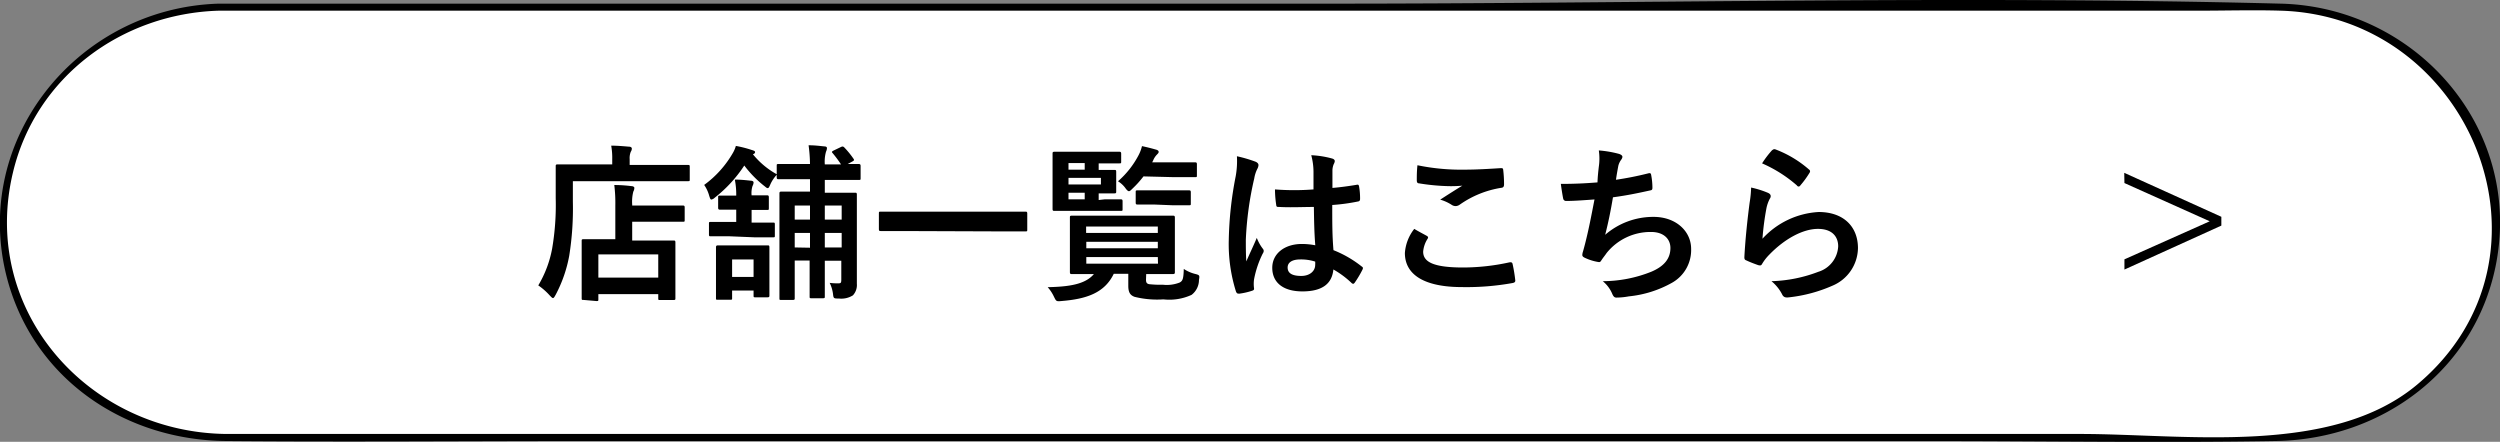
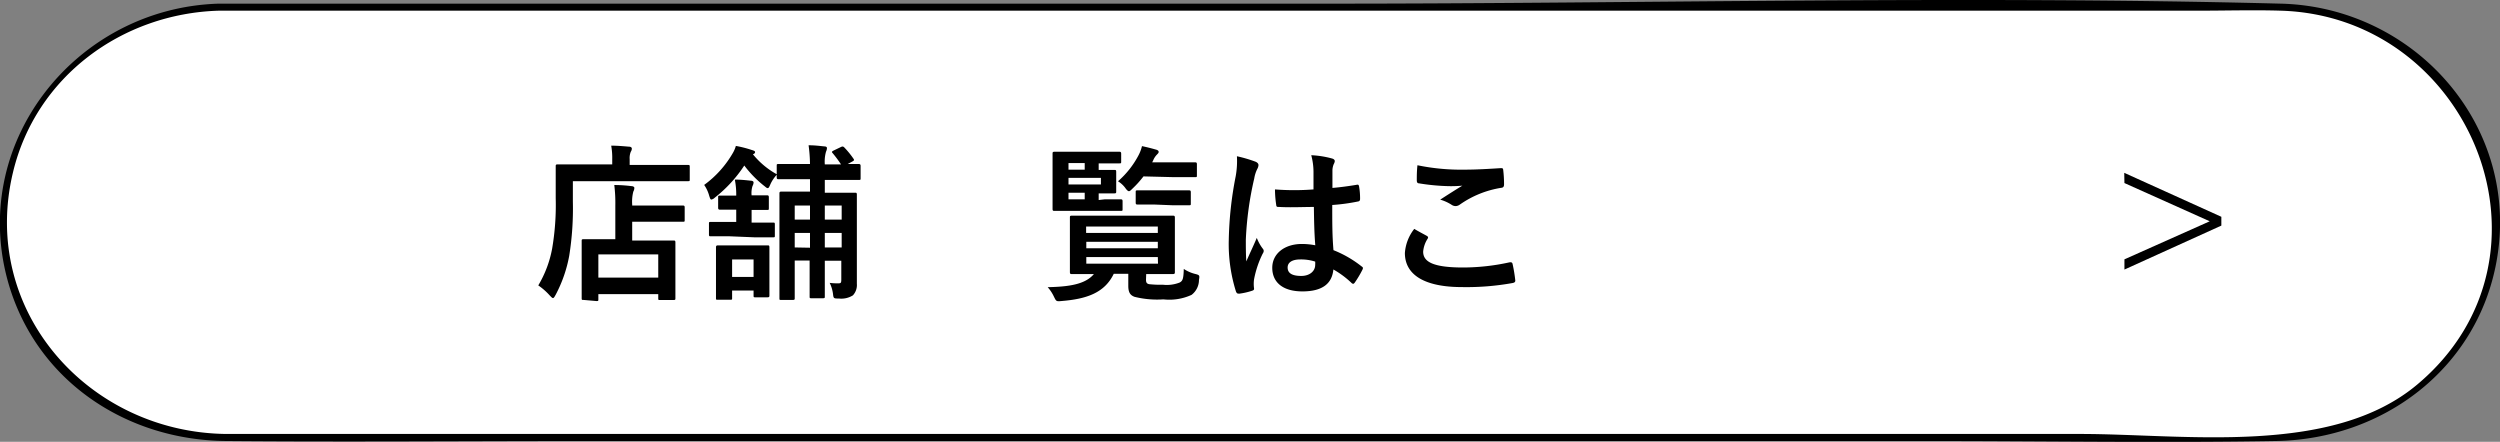
<svg xmlns="http://www.w3.org/2000/svg" viewBox="0 0 266.73 47.14">
  <rect x="0" y="0" width="266.73" height="47.14" fill="#808080" stroke="none" />
  <defs>
    <style>.cls-1{fill:#fff;}</style>
  </defs>
  <title>btn1</title>
  <g id="レイヤー_2" data-name="レイヤー 2">
    <g id="レイヤー_1-2" data-name="レイヤー 1">
      <path class="cls-1" d="M23.33.76H243.39a23,23,0,0,1,23,23h0a23,23,0,0,1-23,23H23.33a23,23,0,0,1-23-23h0A23,23,0,0,1,23.33.76Z" />
      <path d="M23.33,1.14h211.2c2.93,0,5.88-.09,8.81,0,20.33.61,30.77,26.26,14.58,39.87-9.15,7.7-24.84,5.29-36,5.29H36.37c-4.06,0-8.12,0-12.19,0C9.52,46.17-2.18,33.2,1.39,18.37,3.84,8.15,13.05,1.45,23.33,1.14c.49,0,.49-.77,0-.75C8,.85-3.58,15.46,1,30.56,4.15,40.87,13.71,47,24.18,47.05c12.77.11,25.55,0,38.33,0H205.78c12.35,0,24.73.21,37.08,0,11.34-.19,21.39-7.65,23.49-19.11C269,13.52,257.7.76,243.37.39c-33.8-.88-67.73,0-101.54,0H23.33A.38.38,0,0,0,23.33,1.14Z" />
      <path d="M226.64,18.44,237,23.13v.94l-10.34,4.69V27.67l9.1-4.06-9.1-4.08Z" />
      <path d="M61.12,21.5a32,32,0,0,1-.39,5.8,14.43,14.43,0,0,1-1.44,4.14c-.13.23-.2.36-.29.36s-.18-.11-.36-.29a6.65,6.65,0,0,0-1.21-1.06,11.86,11.86,0,0,0,1.48-3.93,27.6,27.6,0,0,0,.38-5.38c0-2.27,0-3.29,0-3.4s0-.2.18-.2.72,0,2.43,0h3.42V17a7.41,7.41,0,0,0-.11-1.46c.67,0,1.3.06,1.91.11.18,0,.29.09.29.2a.6.6,0,0,1-.11.34,1.79,1.79,0,0,0-.12.78v.63H71c1.71,0,2.28,0,2.41,0s.18,0,.18.2v1.33c0,.18,0,.2-.18.2s-.7,0-2.41,0H61.12ZM62.26,32c-.18,0-.2,0-.2-.2s0-.54,0-2.88V27.59c0-1.3,0-1.75,0-1.88s0-.19.2-.19.7,0,2.39,0h1V21.92a15.66,15.66,0,0,0-.11-2.18,14.33,14.33,0,0,1,1.84.12c.17,0,.3.09.3.18a.82.82,0,0,1-.11.4,4.34,4.34,0,0,0-.12,1.39v.1h3c1.7,0,2.29,0,2.4,0s.2,0,.2.2v1.33c0,.18,0,.2-.2.2s-.7,0-2.4,0h-3v2h2c1.71,0,2.3,0,2.41,0s.2,0,.2.19,0,.58,0,1.63v1.49c0,2.3,0,2.75,0,2.86s0,.18-.2.18H70.43c-.18,0-.2,0-.2-.18v-.45H63.84v.54c0,.18,0,.2-.2.2Zm1.58-2.38h6.39V27.14H63.84Z" />
      <path d="M89.73,17.54a13.08,13.08,0,0,0-.9-1.21c-.11-.12-.09-.16.11-.27l.75-.36c.18-.09.24-.09.36,0a9.36,9.36,0,0,1,1,1.22c.11.15.09.2-.11.31l-.5.27c.75,0,1.08,0,1.17,0s.21,0,.21.2V19c0,.18,0,.2-.21.2s-.65,0-2.27,0H88v1.36h1c1.55,0,2.09,0,2.22,0s.2,0,.2.21,0,1,0,2.62v4.08c0,1.07,0,2.24,0,2.81A1.62,1.62,0,0,1,91,31.51a2.31,2.31,0,0,1-1.49.34c-.54,0-.58,0-.63-.45a3.75,3.75,0,0,0-.36-1.22,6.48,6.48,0,0,0,.84.05c.33,0,.4,0,.4-.41v-2H88V29c0,1.65,0,2.52,0,2.64s0,.18-.18.18H86.6c-.2,0-.22,0-.22-.18s0-1,0-2.64V27.8H84.79v1.46c0,1.62,0,2.45,0,2.56s0,.18-.2.18H83.37c-.2,0-.21,0-.21-.18s0-.92,0-2.63V23.12c0-1.62,0-2.36,0-2.47s0-.21.21-.21.65,0,2.22,0h.83V19.12H85.35c-1.62,0-2.18,0-2.28,0s-.2,0-.2-.2v-.27a3.8,3.8,0,0,0-.67,1c-.12.28-.18.42-.29.42s-.19-.09-.37-.23a11.81,11.81,0,0,1-2.13-2.18,14.32,14.32,0,0,1-3.15,3.43.69.69,0,0,1-.36.2c-.11,0-.14-.12-.23-.39a3.78,3.78,0,0,0-.54-1.17,11,11,0,0,0,3.09-3.46,3.2,3.2,0,0,0,.29-.7A11.78,11.78,0,0,1,80.2,16c.24.07.36.12.36.23s-.09.18-.23.23a8.67,8.67,0,0,0,2.54,2.13V17.7c0-.18,0-.2.2-.2s.66,0,2.28,0h1.07a16.3,16.3,0,0,0-.15-2c.7,0,1.17.07,1.68.12.21,0,.28.09.28.18a1,1,0,0,1-.1.38A3.89,3.89,0,0,0,88,17.54ZM77.84,25.21c-1.38,0-1.85,0-2,0s-.2,0-.2-.2V23.88c0-.18,0-.2.2-.2s.58,0,2,0h.71V22.37h-.17c-1.17,0-1.44,0-1.54,0s-.22,0-.22-.2V21.09c0-.2,0-.22.22-.22s.37,0,1.54,0h.17a8.31,8.31,0,0,0-.15-1.71c.63,0,1.25.07,1.71.12.18,0,.29.09.29.18a.84.84,0,0,1-.11.38,2.44,2.44,0,0,0-.1,1h0c1.17,0,1.53,0,1.64,0s.2,0,.2.22V22.2c0,.18,0,.2-.2.2s-.47,0-1.64,0h0v1.35h.3c1.39,0,1.86,0,2,0s.18,0,.18.2v1.17c0,.18,0,.2-.18.2s-.57,0-2,0Zm.27,6.59c0,.16,0,.18-.19.18H76.58c-.18,0-.19,0-.19-.18s0-.5,0-2.63V28c0-1.08,0-1.51,0-1.6s0-.22.19-.22.51,0,1.73,0h1.86c1.22,0,1.6,0,1.73,0s.19,0,.19.22,0,.51,0,1.3V29c0,2,0,2.41,0,2.52s0,.2-.19.2H80.6c-.18,0-.2,0-.2-.2V31H78.11Zm0-4.12v1.87H80.4V27.68Zm8.31-4.25v-1.5H84.79v1.5Zm0,3V24.85H84.79V26.4ZM88,21.93v1.5H89.8v-1.5ZM89.8,26.4V24.85H88V26.4Z" />
-       <path d="M96.26,24.65c-1.62,0-2.18,0-2.29,0s-.2,0-.2-.18V22.76c0-.16,0-.18.2-.18s.67,0,2.29,0h10.86c1.62,0,2.17,0,2.28,0s.2,0,.2.18v1.75c0,.16,0,.18-.2.18s-.66,0-2.28,0Z" />
      <path d="M122.27,29.84c0,.27.06.43.34.48a11.6,11.6,0,0,0,1.48.06,3.75,3.75,0,0,0,1.78-.24c.31-.18.4-.37.43-1.45a3.83,3.83,0,0,0,1.23.54c.47.12.47.16.39.64a2,2,0,0,1-.79,1.59,5.67,5.67,0,0,1-3,.48,10,10,0,0,1-3.08-.27c-.43-.16-.67-.43-.67-1.17V29.21h-1.55c-1,2.09-3,2.7-5.6,2.91-.55.06-.55,0-.79-.48a4.19,4.19,0,0,0-.66-1c2.25-.05,4-.29,4.93-1.4-1.64,0-2.25,0-2.36,0s-.2,0-.2-.21,0-.54,0-1.6v-2.6c0-1.06,0-1.49,0-1.62s0-.2.2-.2.74,0,2.49,0h5.83c1.73,0,2.36,0,2.47,0s.21,0,.21.2,0,.56,0,1.62v2.6c0,1.06,0,1.49,0,1.6s0,.21-.21.21-.74,0-2.47,0h-.38Zm-4.43-8.57c1.23,0,1.62,0,1.73,0s.2,0,.2.2v.83c0,.18,0,.2-.2.2s-.5,0-1.73,0h-3c-1.51,0-2.23,0-2.34,0s-.2,0-.2-.2,0-.65,0-1.77V18.17c0-1.13,0-1.67,0-1.78s0-.2.2-.2.83,0,2.34,0h2.59c1.48,0,1.93,0,2,0s.19,0,.19.2v.84c0,.18,0,.2-.19.2s-.56,0-2,0h-.21v.7c1.08,0,1.58,0,1.69,0s.18,0,.18.2,0,.3,0,.81v.48c0,.51,0,.71,0,.82s0,.19-.18.19-.61,0-1.69,0v.71ZM114,18.1h1.73v-.7H114Zm3.46.88H114v.7h3.46Zm-1.73,2.29v-.71H114v.71Zm.15,2.9v.68h7.65v-.68Zm7.65,2.32V25.8H115.9v.69Zm0,.94H115.9v.7h7.65ZM122,18.82a10.73,10.73,0,0,1-1.16,1.29c-.19.19-.3.29-.39.29s-.22-.1-.4-.36a2.78,2.78,0,0,0-.77-.7,9.56,9.56,0,0,0,2.18-2.75,4.06,4.06,0,0,0,.38-1c.52.11,1,.23,1.45.36.22.05.33.14.33.25s-.06.16-.16.27a1.88,1.88,0,0,0-.42.63l-.11.22h2.27c1.62,0,2.18,0,2.29,0s.21,0,.21.2v1.17c0,.2,0,.21-.21.21s-.67,0-2.29,0Zm1.11,3c-1.24,0-1.63,0-1.74,0s-.2,0-.2-.2V20.51c0-.18,0-.2.2-.2s.5,0,1.74,0h2c1.24,0,1.63,0,1.74,0s.2,0,.2.2V21.7c0,.18,0,.2-.2.2s-.5,0-1.74,0Z" />
      <path d="M134,17.27c.2.11.27.22.27.36a1,1,0,0,1-.13.4,3.51,3.51,0,0,0-.32,1,35.26,35.26,0,0,0-.9,6.55c0,.72,0,1.55.05,2.31.36-.83.74-1.61,1.12-2.51a4.58,4.58,0,0,0,.63,1.14.4.4,0,0,1,.11.25.55.55,0,0,1-.11.29,10.6,10.6,0,0,0-.92,2.73,3.47,3.47,0,0,0,0,1c0,.12-.05.18-.21.23a7.29,7.29,0,0,1-1.35.31c-.2,0-.27,0-.37-.22a16.89,16.89,0,0,1-.77-5.49,38.49,38.49,0,0,1,.74-6.82,9.21,9.21,0,0,0,.13-2.13A14.4,14.4,0,0,1,134,17.27Zm6.19,4.81c-1.22,0-2.48.07-3.71,0-.23,0-.3,0-.32-.23a11.37,11.37,0,0,1-.13-1.64,26.86,26.86,0,0,0,4.11,0c0-.65,0-1.22,0-1.89a7,7,0,0,0-.24-1.76,10,10,0,0,1,2.18.34c.2.05.33.14.33.3a.82.82,0,0,1-.11.31,1.89,1.89,0,0,0-.14.63c0,.61,0,1.08,0,1.91.85-.07,1.78-.2,2.56-.33.21-.05.25,0,.29.22a7.47,7.47,0,0,1,.1,1.28c0,.16-.07.25-.19.27a20.34,20.34,0,0,1-2.78.38c0,2,0,3.27.13,4.82a11.87,11.87,0,0,1,3,1.73c.16.11.18.16.09.36a11.34,11.34,0,0,1-.83,1.39c-.06.07-.11.11-.16.11a.29.29,0,0,1-.17-.09,9.78,9.78,0,0,0-1.94-1.44c-.14,1.51-1.17,2.34-3.3,2.34s-3.22-1-3.22-2.52,1.33-2.54,3.15-2.54a7.48,7.48,0,0,1,1.44.14C140.22,24.81,140.2,23.5,140.18,22.08Zm-1.46,5.6c-.84,0-1.35.3-1.35.86s.4.9,1.46.9c.9,0,1.48-.52,1.48-1.17a2.36,2.36,0,0,0,0-.36A5,5,0,0,0,138.72,27.68Z" />
      <path d="M152.22,25.16c.16.09.18.18.09.32a3,3,0,0,0-.47,1.37c0,1.13,1.17,1.69,4.27,1.69A23.18,23.18,0,0,0,161,28c.25-.05.34,0,.38.16a16,16,0,0,1,.29,1.77c0,.16-.09.23-.31.27a27.63,27.63,0,0,1-5.37.43c-4,0-6.1-1.3-6.1-3.64a4.7,4.7,0,0,1,1-2.57C151.3,24.67,151.75,24.9,152.22,25.16Zm4.07-7.06c1.31,0,2.67-.09,3.82-.16.18,0,.25,0,.27.19a12.73,12.73,0,0,1,.09,1.53c0,.26-.09.36-.31.38a10.56,10.56,0,0,0-4.41,1.79.82.82,0,0,1-.45.16.79.79,0,0,1-.38-.11,4.6,4.6,0,0,0-1.26-.58c.94-.61,1.73-1.11,2.36-1.49a13.4,13.4,0,0,1-1.48.05,22.44,22.44,0,0,1-3.15-.3c-.16,0-.23-.11-.23-.33,0-.43,0-.95.07-1.6A23,23,0,0,0,156.29,18.1Z" />
-       <path d="M170.58,17.79a6,6,0,0,0,0-1.74,11.72,11.72,0,0,1,2.16.37c.23.08.36.18.36.33a.69.69,0,0,1-.13.29,1.82,1.82,0,0,0-.31.66c-.09.49-.16.85-.25,1.48a34.3,34.3,0,0,0,3.39-.67c.25-.07.34-.05.37.18a7.4,7.4,0,0,1,.13,1.33c0,.2-.05.26-.21.29-1.55.34-2.53.54-4,.74-.25,1.5-.5,2.7-.83,4a7.83,7.83,0,0,1,5.17-1.91c2.4,0,4,1.55,4,3.41a4,4,0,0,1-2.06,3.63,11.76,11.76,0,0,1-4.59,1.44,7.49,7.49,0,0,1-1.33.13c-.18,0-.31-.09-.45-.43A3.44,3.44,0,0,0,171,30a14,14,0,0,0,5.16-1c1.39-.58,2.06-1.41,2.06-2.54,0-.94-.69-1.71-2.06-1.71A6,6,0,0,0,171.41,27c-.16.24-.34.45-.5.69s-.18.29-.35.27a5.37,5.37,0,0,1-1.35-.4c-.28-.12-.39-.2-.39-.36a1.36,1.36,0,0,1,.07-.36c.09-.31.16-.58.23-.85.4-1.58.65-2.91,1-4.71-1,.07-2.11.16-3,.16a.31.31,0,0,1-.34-.25c-.05-.22-.18-1-.25-1.57,1.4,0,2.52-.05,3.91-.16C170.46,18.82,170.53,18.22,170.58,17.79Z" />
-       <path d="M188.64,20.58c.19.09.28.2.28.35a.45.45,0,0,1-.09.26,3.81,3.81,0,0,0-.36,1,29.58,29.58,0,0,0-.43,3.28,8.78,8.78,0,0,1,6-2.85c2.62,0,4.19,1.53,4.19,3.86a4.42,4.42,0,0,1-2.72,4,15.67,15.67,0,0,1-4.61,1.24c-.39.05-.56,0-.72-.23A4.45,4.45,0,0,0,189,30a15.09,15.09,0,0,0,5-1,3,3,0,0,0,2.12-2.72c0-1-.61-1.86-2.16-1.86s-3.49,1-5.18,2.74a5.06,5.06,0,0,0-.78,1c-.1.18-.18.18-.41.13-.42-.15-.85-.31-1.23-.49-.18-.07-.25-.11-.25-.36.11-2.09.35-4.21.56-5.81a11.55,11.55,0,0,0,.16-1.62A9.94,9.94,0,0,1,188.64,20.58Zm.45-4.55a.29.29,0,0,1,.34-.09A11.71,11.71,0,0,1,193,18.08a.24.24,0,0,1,.12.2.43.43,0,0,1-.09.21,9.87,9.87,0,0,1-.92,1.26c-.07.1-.14.15-.19.15s-.13,0-.22-.13A14.33,14.33,0,0,0,188,17.43,10.16,10.16,0,0,1,189.09,16Z" />
    </g>
  </g>
</svg>